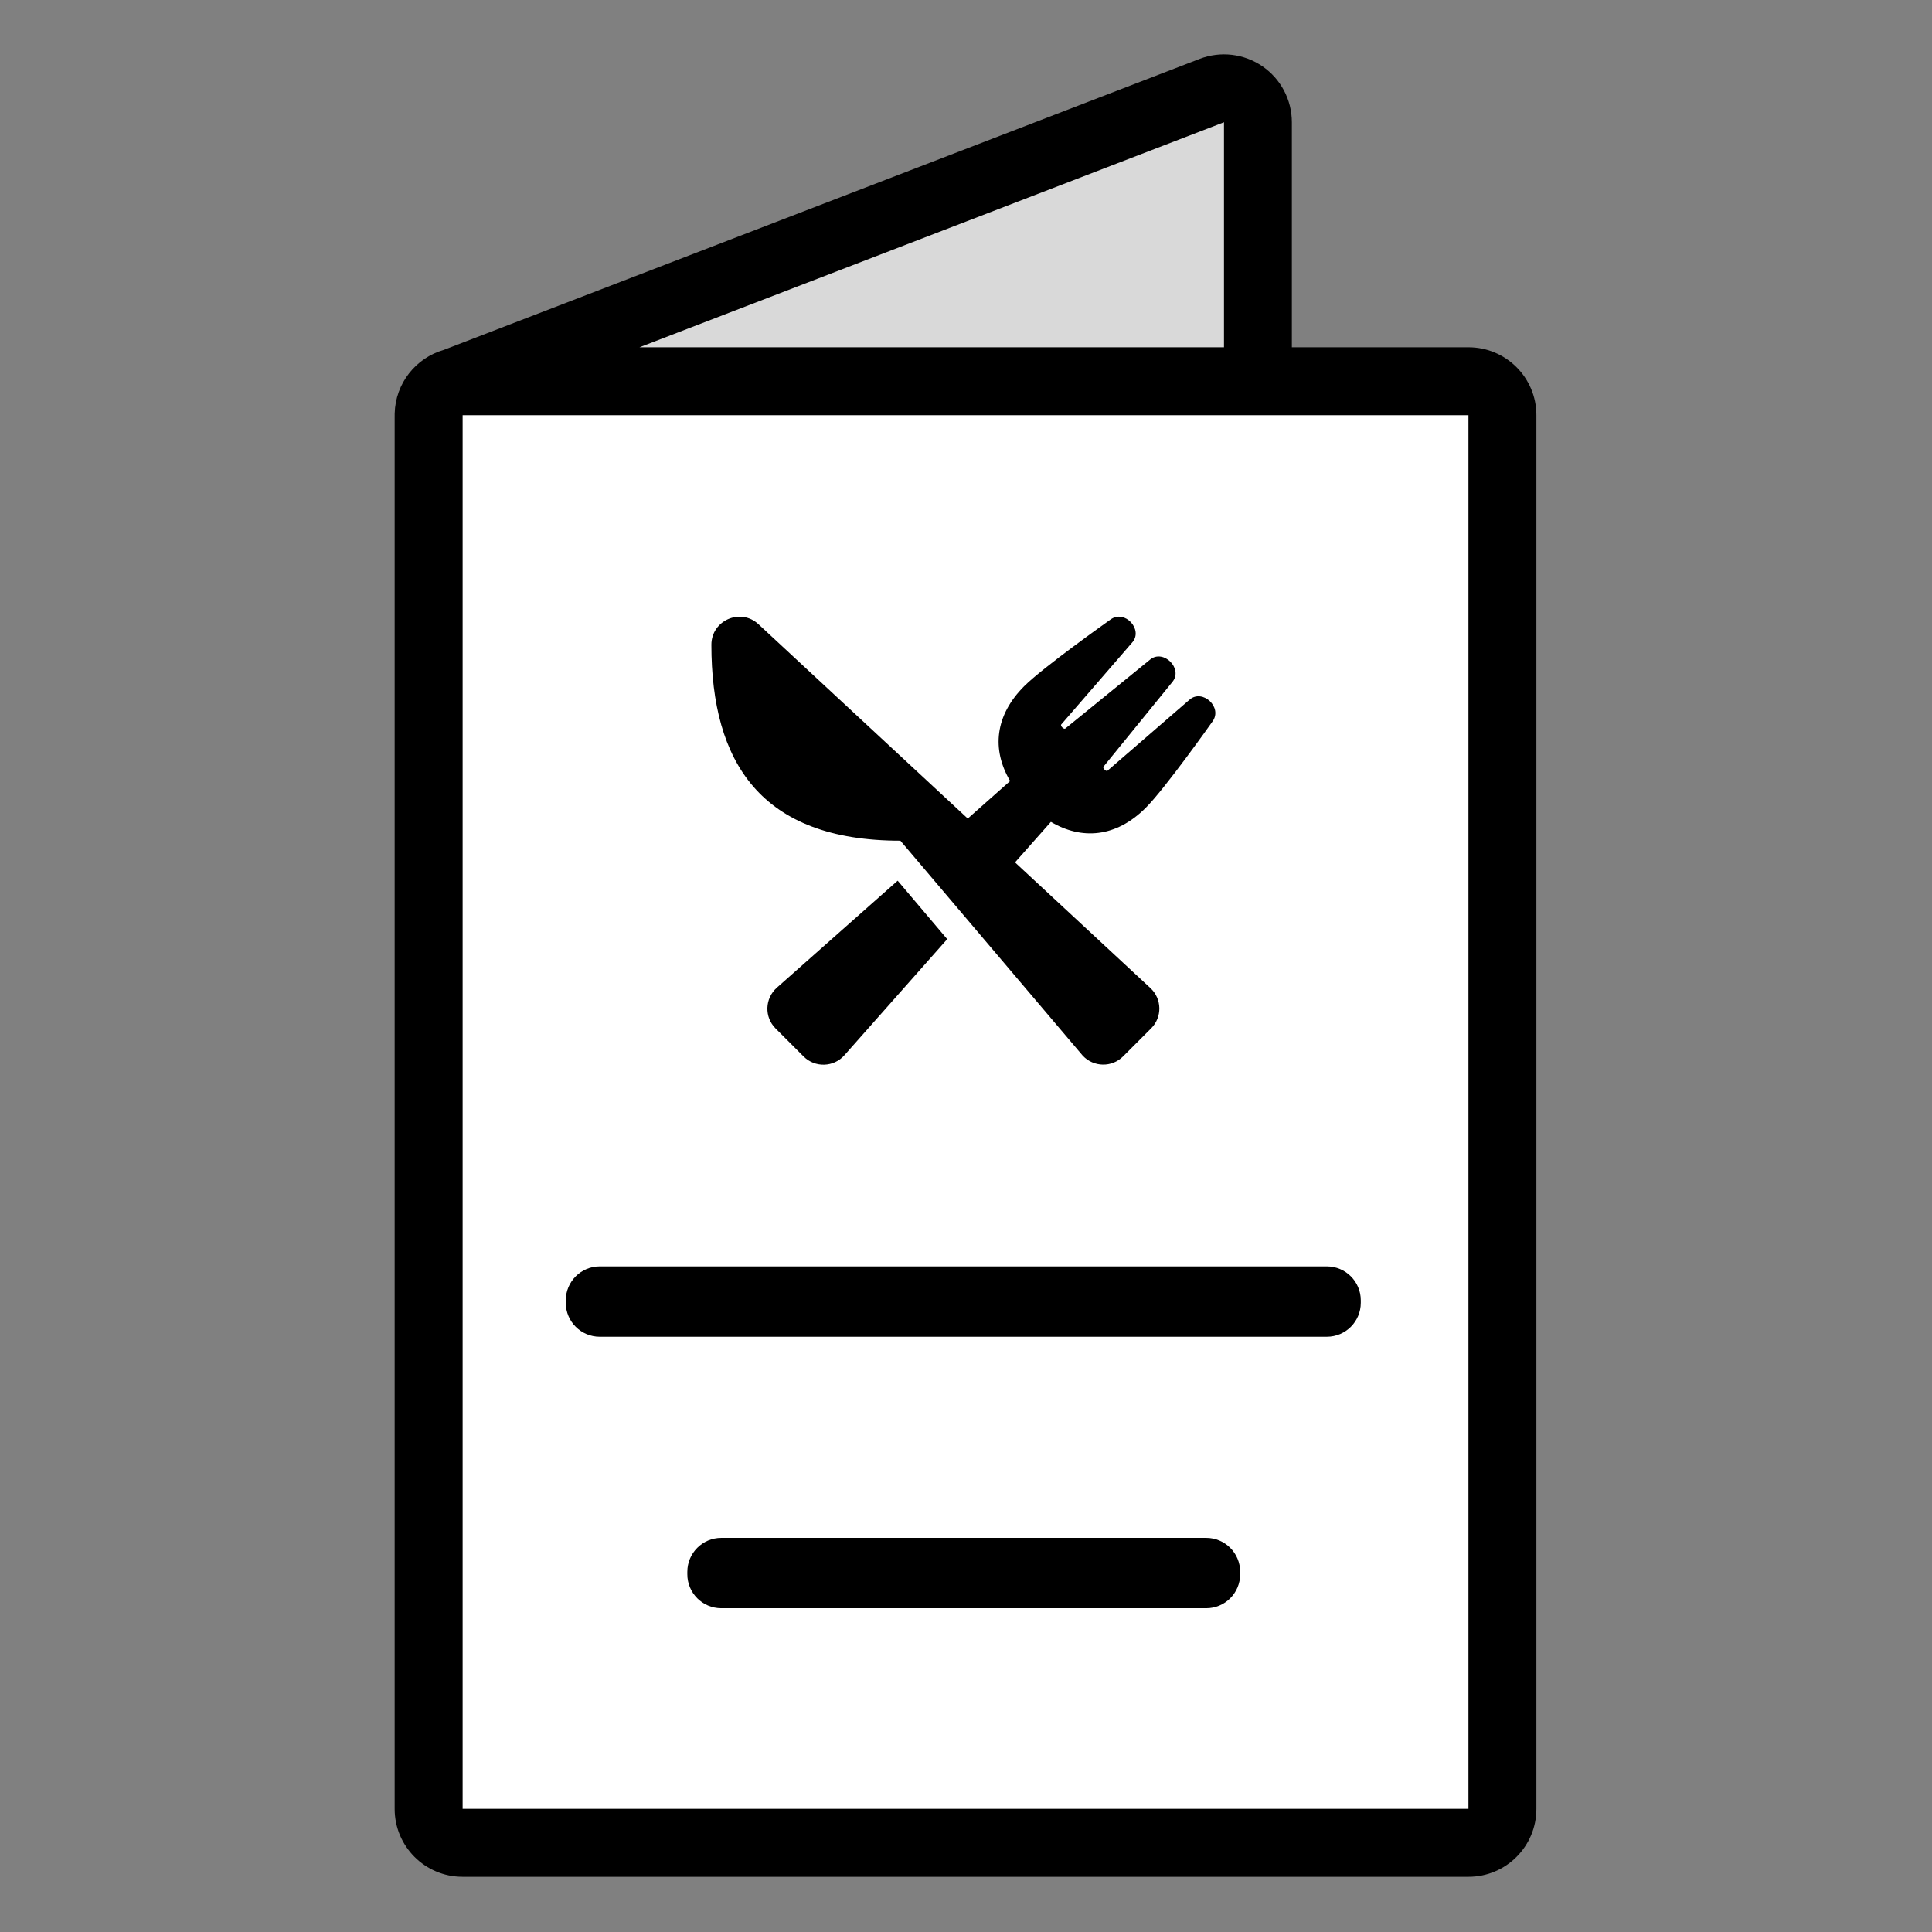
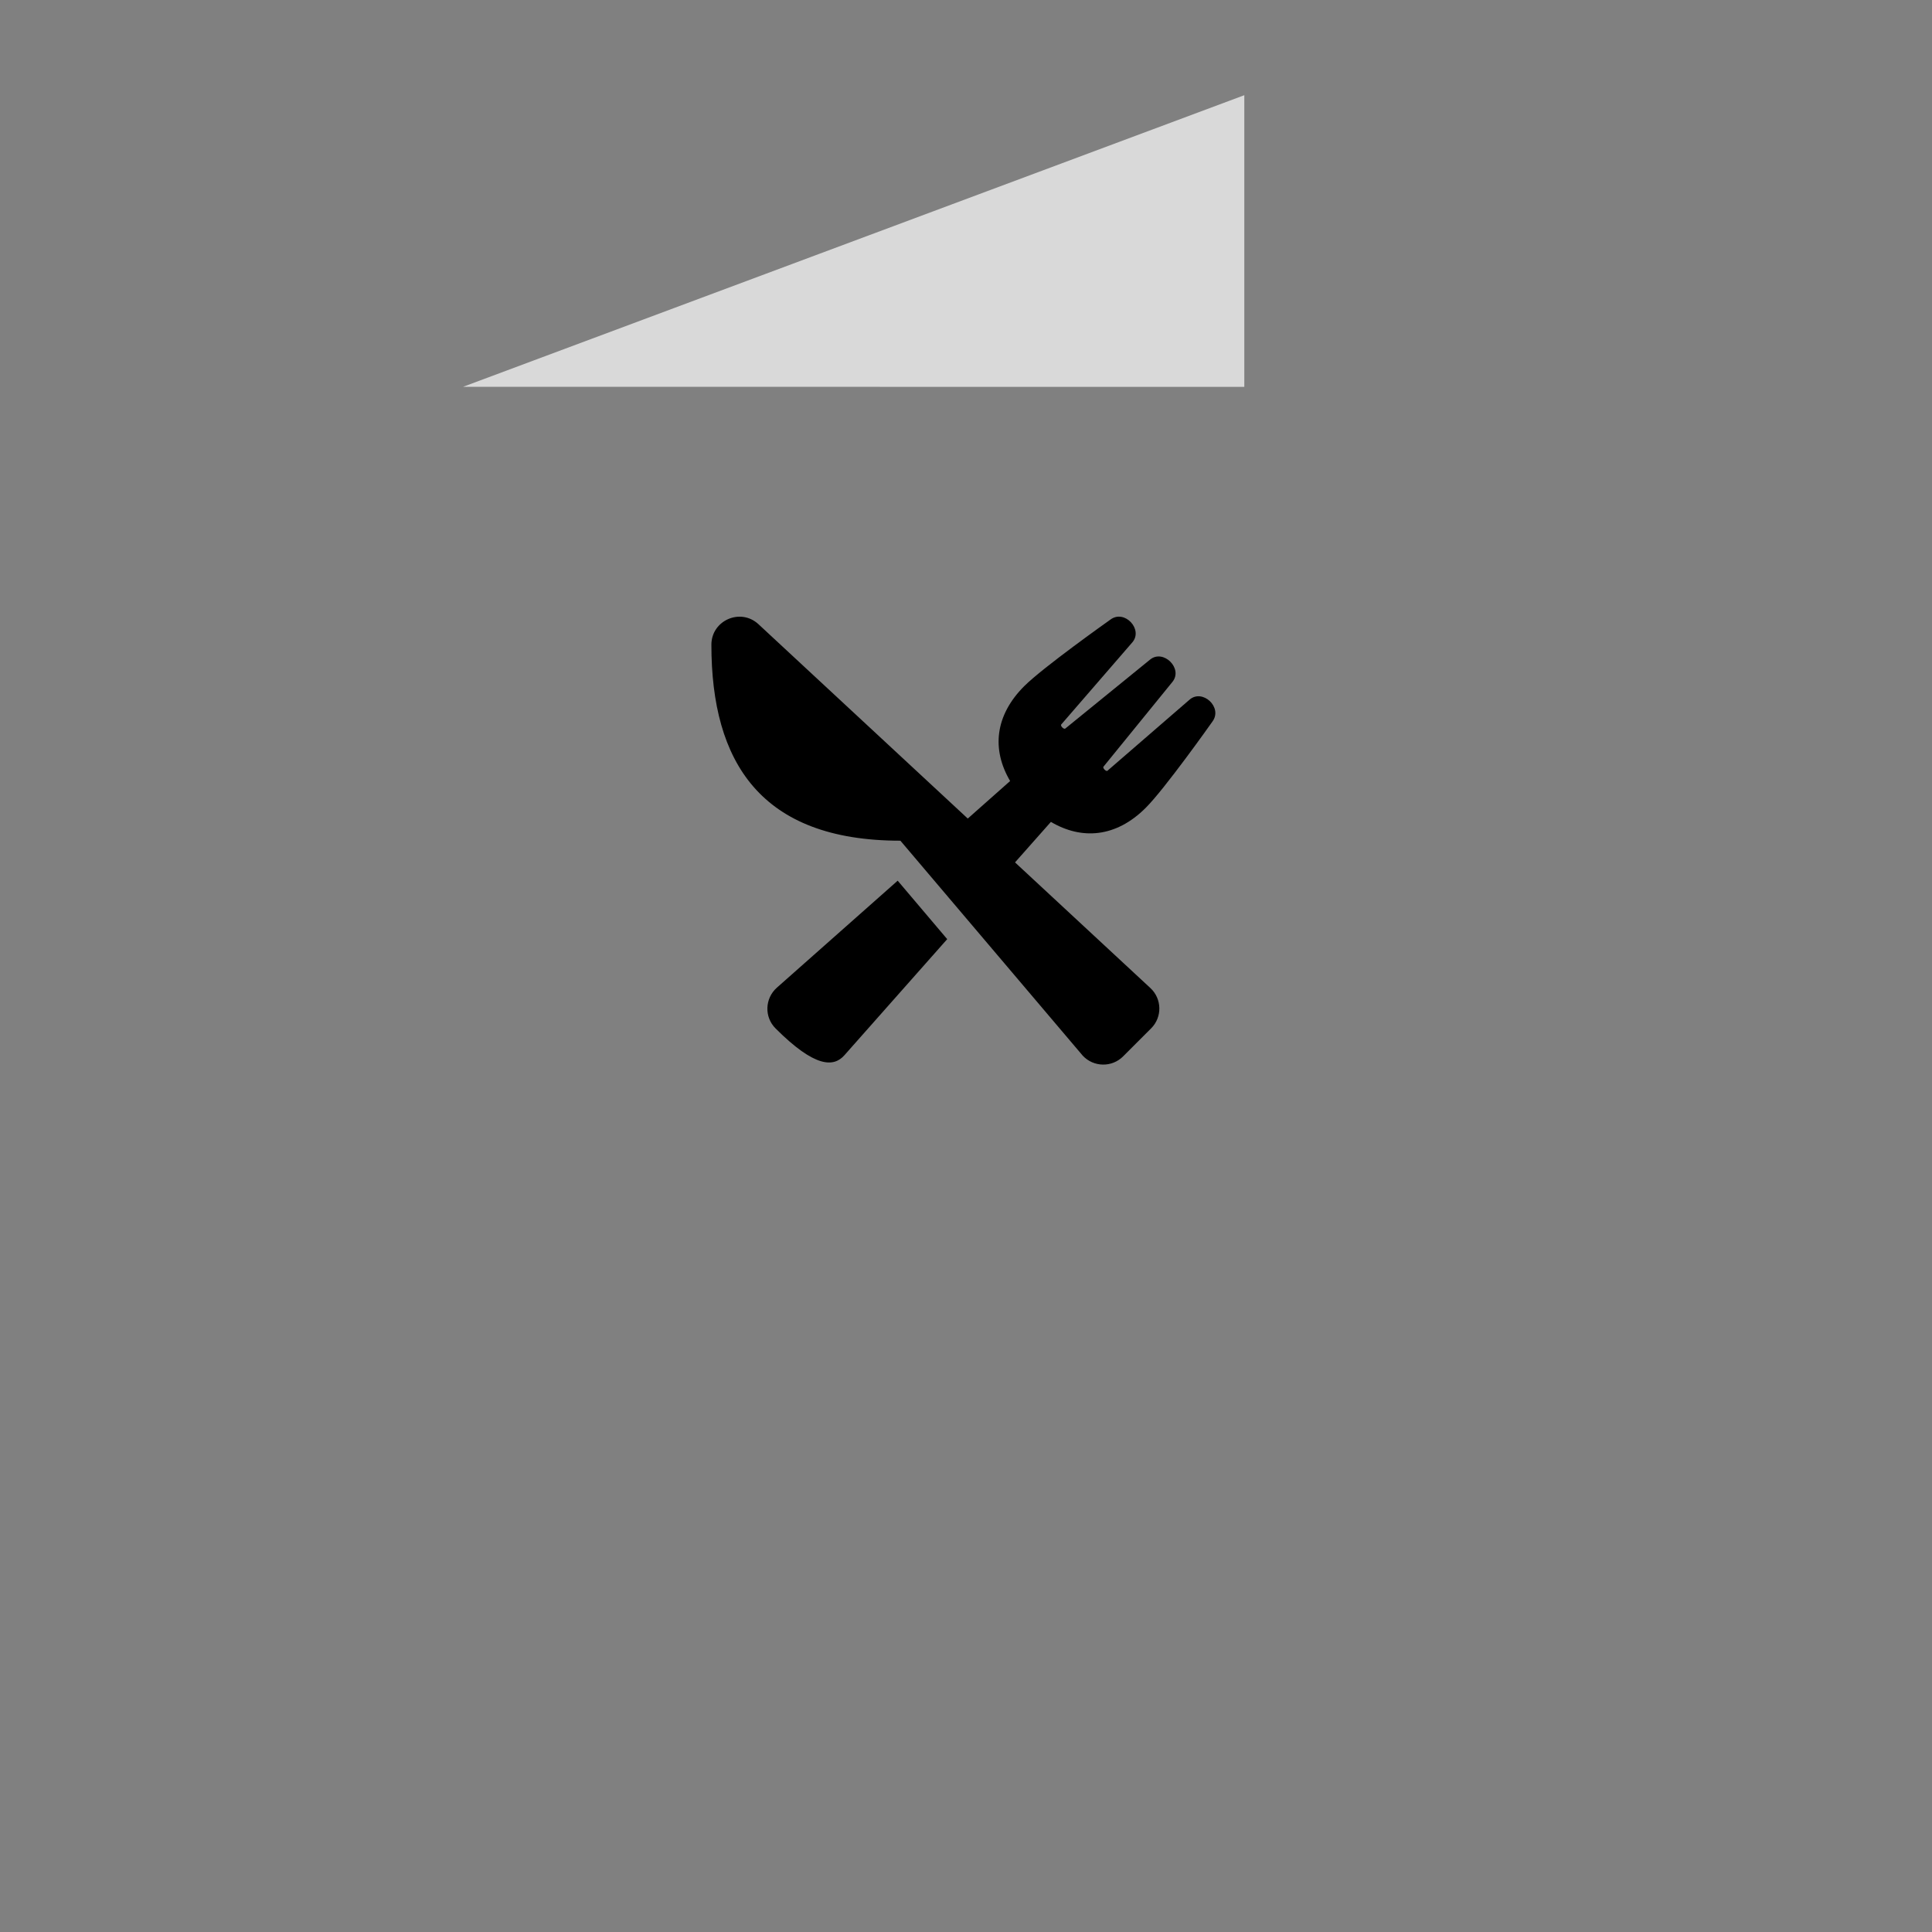
<svg xmlns="http://www.w3.org/2000/svg" width="100%" height="100%" viewBox="0 0 1080 1080" version="1.1" xml:space="preserve" style="fill-rule:evenodd;clip-rule:evenodd;stroke-linejoin:round;stroke-miterlimit:2;">
  <rect x="0" y="0" width="1080" height="1080" fill="#808080" stroke="none" />
  <g transform="matrix(1.355,0,0,1.355,-193.175,-87.121)">
    <g transform="matrix(-1,0,0,1,1081.78,0)">
      <g transform="matrix(1.026,0,0,1,-19.676,-2.84217e-14)">
        <path d="M748.4,223.875L434.259,103.571L434.259,223.896L748.4,223.875Z" style="fill:rgb(217,217,217);" />
      </g>
-       <rect x="333.375" y="235.572" width="415.025" height="575" style="fill:white;" />
-       <path d="M406.259,207.572L333.375,207.572C317.911,207.572 305.375,220.108 305.375,235.572L305.375,810.572C305.375,826.036 317.911,838.572 333.375,838.572L748.4,838.572C763.864,838.572 776.4,826.036 776.4,810.572L776.4,236.023C776.405,235.639 776.402,235.257 776.391,234.876C776.087,222.404 767.628,211.954 756.145,208.657L444.32,88.597C435.709,85.282 426.018,86.421 418.411,91.643C410.805,96.866 406.259,105.5 406.259,114.727L406.259,207.572ZM748.4,235.572L333.375,235.572L333.375,810.572L748.4,810.572L748.4,235.572ZM434.259,207.572L675.399,207.572L434.259,114.727L434.259,207.572Z" />
    </g>
    <g transform="matrix(0.917,0,0,0.455,41.912,429.549)">
-       <path d="M667.704,622.439C667.704,605.436 660.866,591.652 652.432,591.652L434.259,591.652C425.825,591.652 418.987,605.436 418.987,622.439L418.987,624.638C418.987,641.641 425.825,655.424 434.259,655.424L652.432,655.424C660.866,655.424 667.704,641.641 667.704,624.638L667.704,622.439Z" />
-     </g>
+       </g>
    <g transform="matrix(1.375,0,0,0.455,-207.132,317.549)">
-       <path d="M662.613,622.439C662.613,605.436 658.055,591.652 652.432,591.652L434.259,591.652C428.636,591.652 424.078,605.436 424.078,622.439L424.078,624.638C424.078,641.641 428.636,655.424 434.259,655.424L652.432,655.424C658.055,655.424 662.613,641.641 662.613,624.638L662.613,622.439Z" />
-     </g>
+       </g>
    <g transform="matrix(0.361,0,0,0.361,436.047,318.709)">
-       <path d="M53.8,8.6L293,230.7C321.8,205.2 311,214.7 341.4,187.8C320,151.5 324.2,112.7 357.5,79.4C379.3,57.7 452.3,6 456.2,3.2C472.3,-8.6 493.8,14.7 481,29.4L399.8,123.2C398.5,124.7 402.8,129.2 404.5,127.8L501.4,49C516.5,36.7 539.3,59.2 526.9,74.5L448.1,171.4C446.8,173 451.2,177.4 452.7,176L546.5,94.8C561.2,82.1 584.5,103.5 572.7,119.7C569.9,123.7 518.2,196.6 496.5,218.3C462.3,252.6 423,255.2 388,234.5C361.4,264.6 373.5,250.8 347,280.8L501.7,424.4C515,436.7 515.4,457.7 502.5,470.5L470.5,502.5C457.7,515.3 436.9,514.9 424.5,501.8C405.4,479.2 223.9,265.3 216,256C56,256 0,165.9 0,32.1C0,4.2 33.3,-10.4 53.8,8.6ZM73.4,470.6L105.4,502.6C118.4,515.6 139.8,515 152,501.2L269.5,368.5L212.9,301.7L74.8,424C61,436.3 60.3,457.6 73.4,470.6Z" style="fill-rule:nonzero;" />
+       <path d="M53.8,8.6L293,230.7C321.8,205.2 311,214.7 341.4,187.8C320,151.5 324.2,112.7 357.5,79.4C379.3,57.7 452.3,6 456.2,3.2C472.3,-8.6 493.8,14.7 481,29.4L399.8,123.2C398.5,124.7 402.8,129.2 404.5,127.8L501.4,49C516.5,36.7 539.3,59.2 526.9,74.5L448.1,171.4C446.8,173 451.2,177.4 452.7,176L546.5,94.8C561.2,82.1 584.5,103.5 572.7,119.7C569.9,123.7 518.2,196.6 496.5,218.3C462.3,252.6 423,255.2 388,234.5C361.4,264.6 373.5,250.8 347,280.8L501.7,424.4C515,436.7 515.4,457.7 502.5,470.5L470.5,502.5C457.7,515.3 436.9,514.9 424.5,501.8C405.4,479.2 223.9,265.3 216,256C56,256 0,165.9 0,32.1C0,4.2 33.3,-10.4 53.8,8.6ZM73.4,470.6C118.4,515.6 139.8,515 152,501.2L269.5,368.5L212.9,301.7L74.8,424C61,436.3 60.3,457.6 73.4,470.6Z" style="fill-rule:nonzero;" />
    </g>
  </g>
</svg>